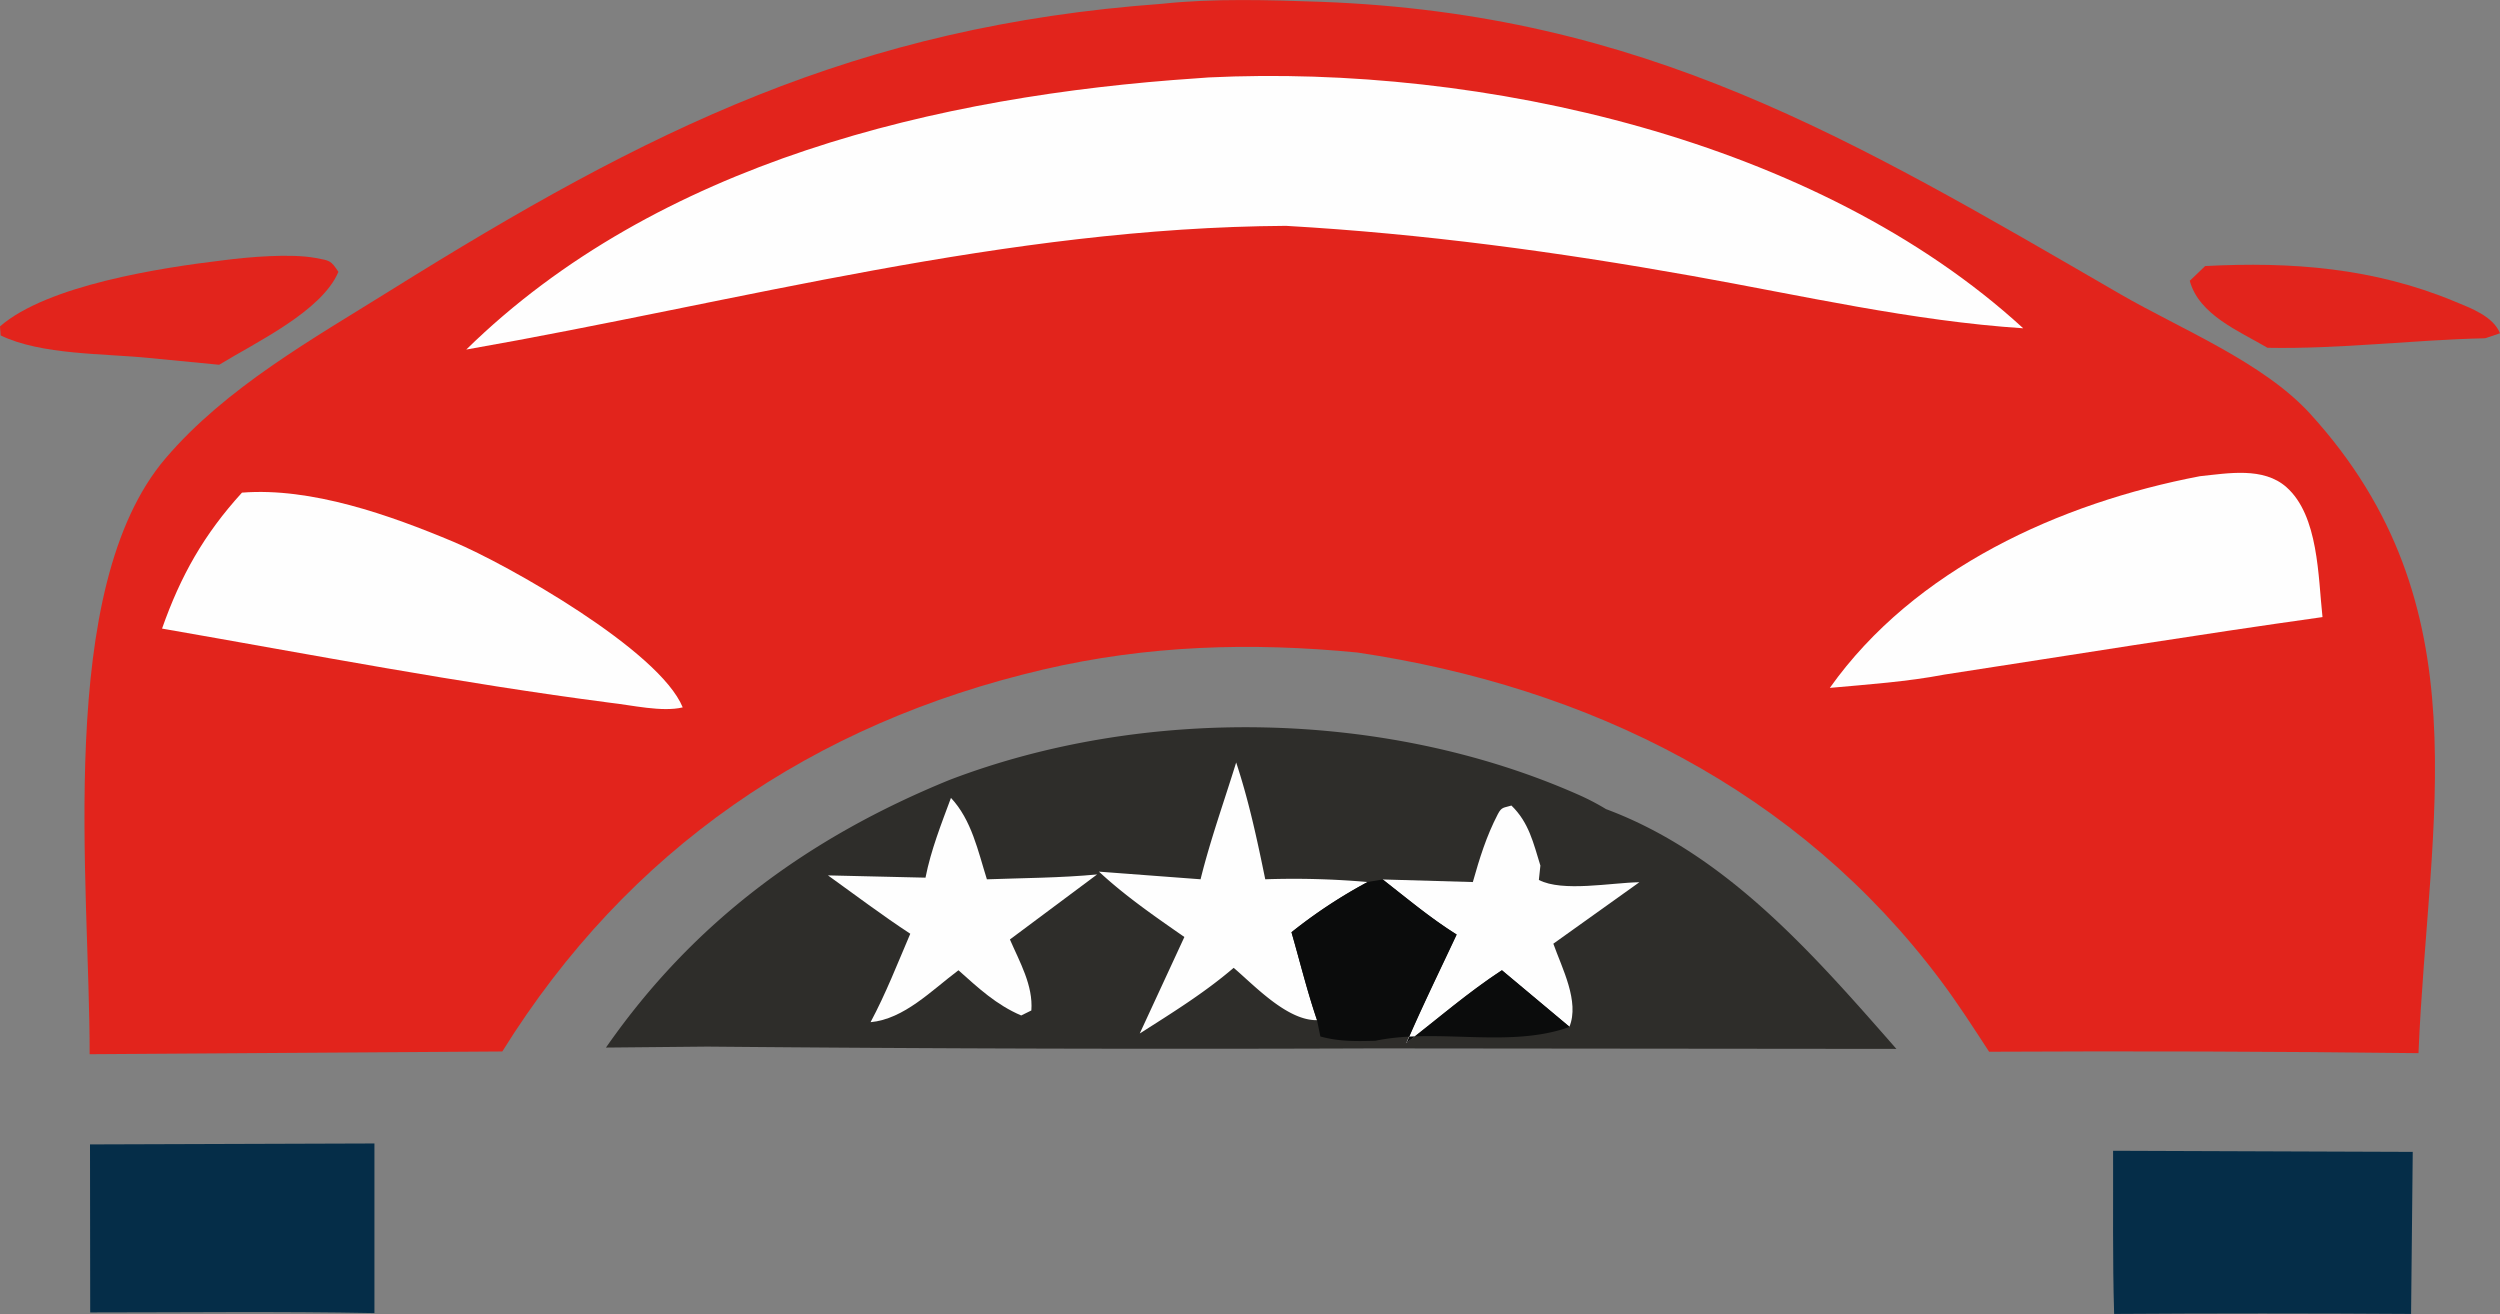
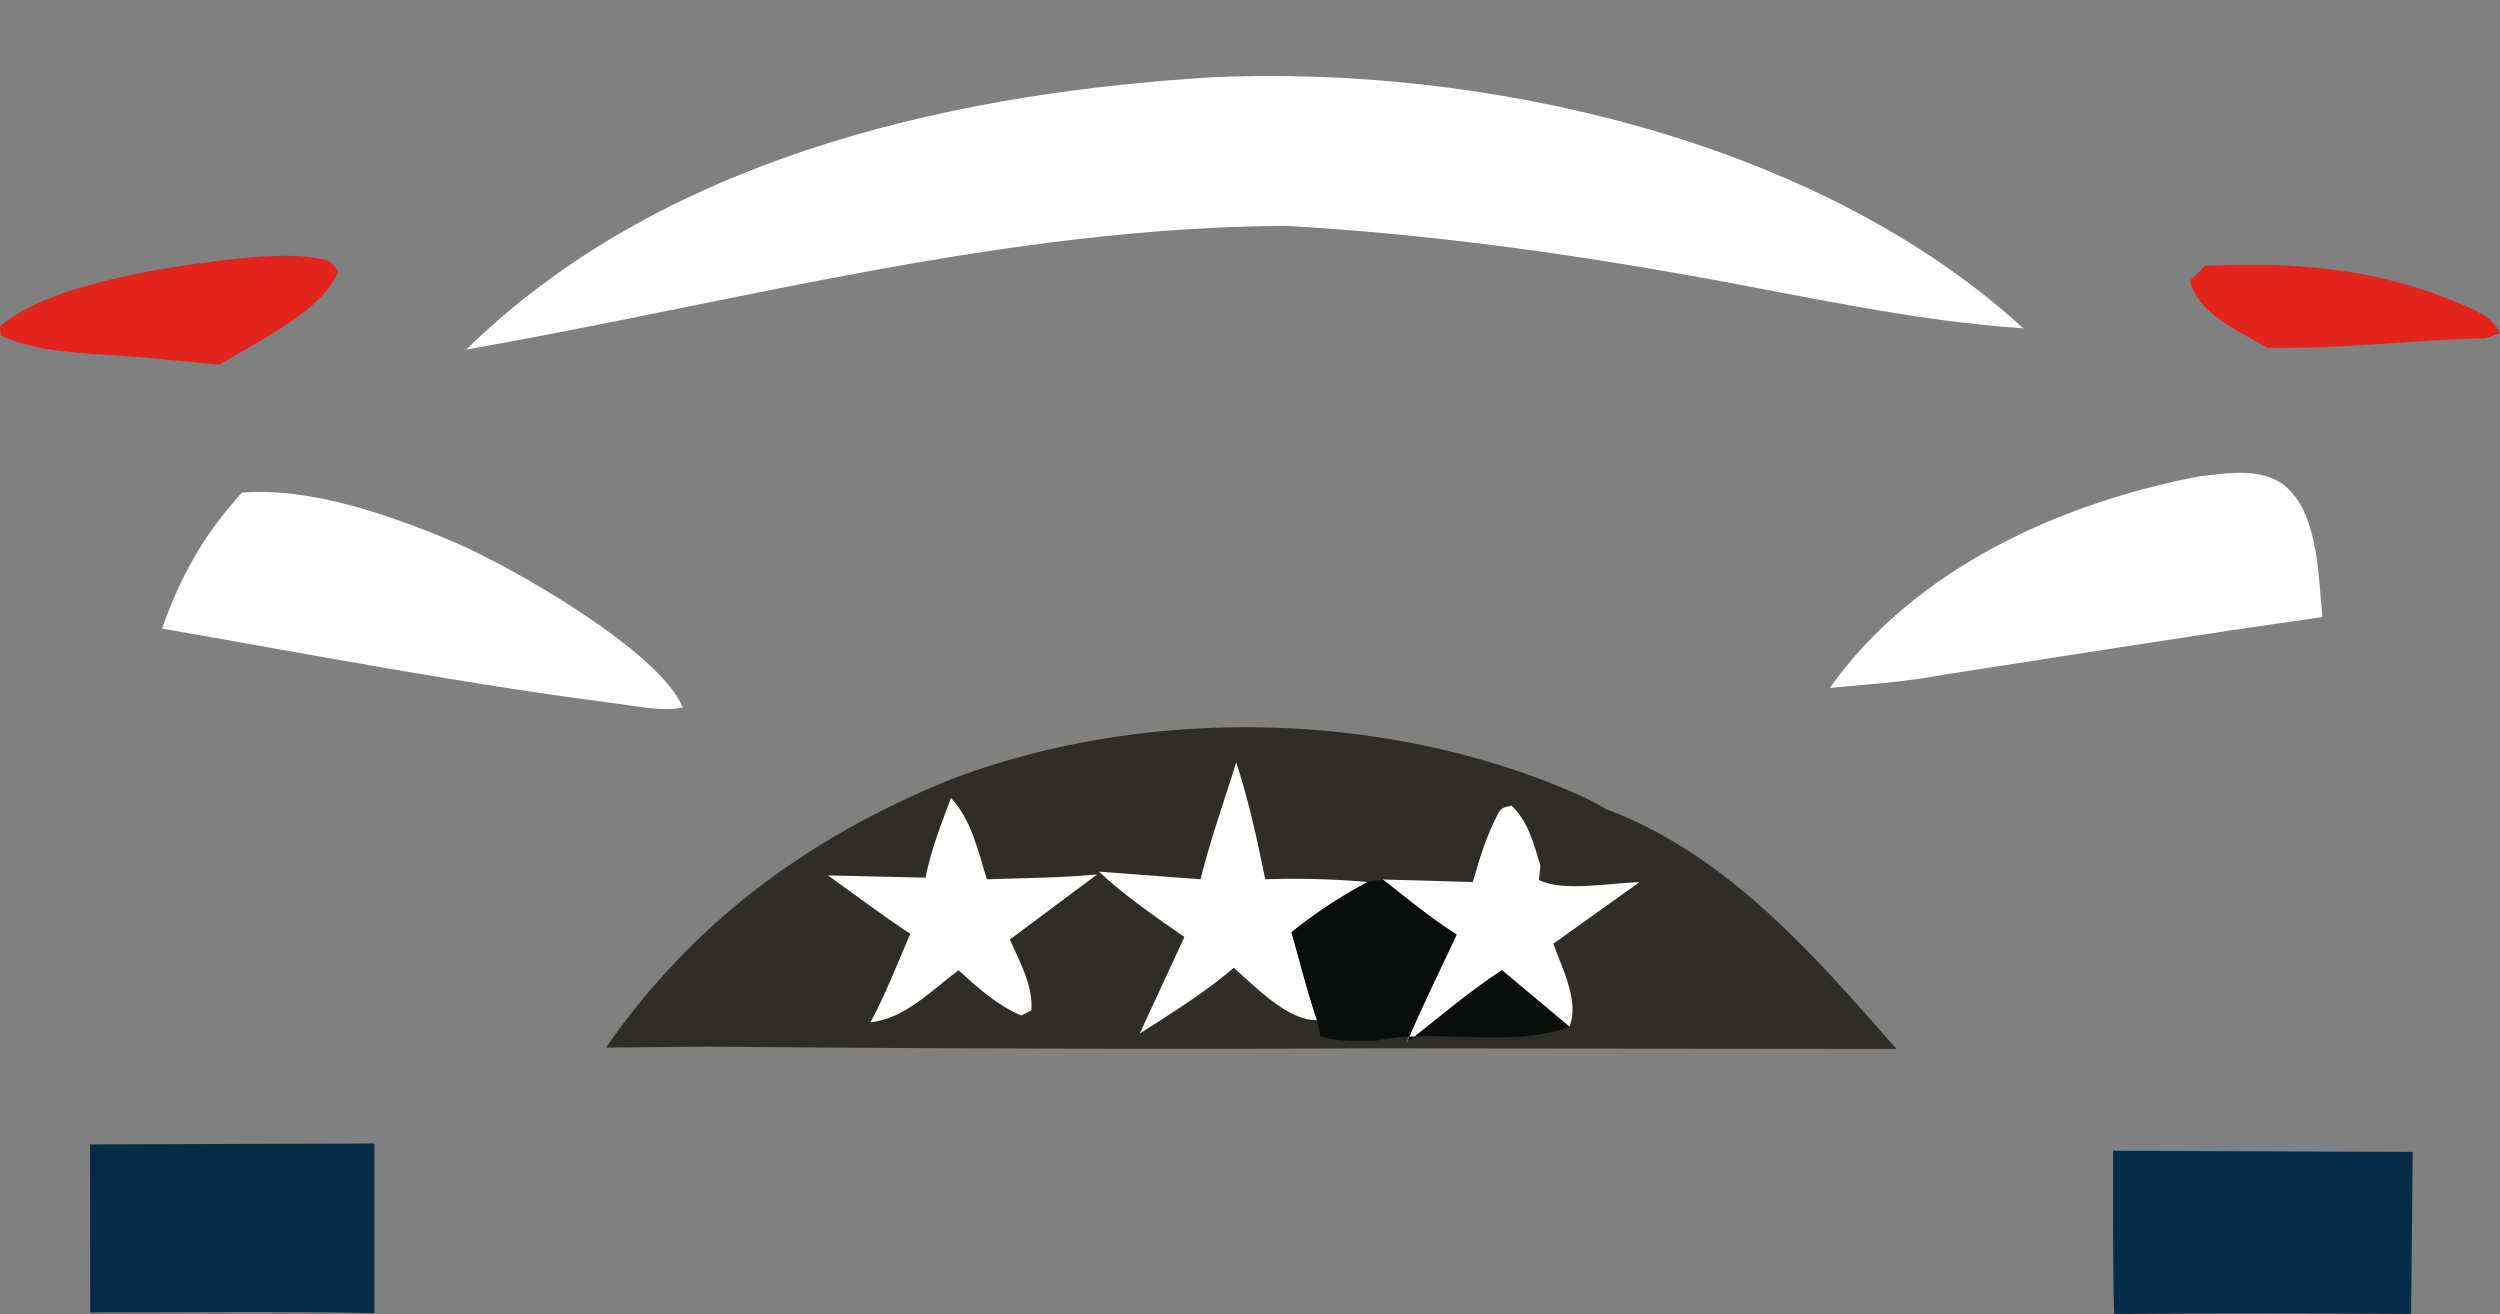
<svg xmlns="http://www.w3.org/2000/svg" viewBox="0 0 739.44 388.67">
  <rect x="0" y="0" width="739.44" height="388.67" fill="#808080" stroke="none" />
  <defs>
    <style>.cls-1{fill:#e2241c;}.cls-2{fill:#052d48;}.cls-3{fill:#2e2d2a;}.cls-4{fill:#fefefe;}.cls-5{fill:#0b0c0c;}</style>
  </defs>
  <g id="Слой_2" data-name="Слой 2">
    <g id="Layer_1" data-name="Layer 1">
      <path class="cls-1" d="M652.24,78.69c25.48-1.33,49.85.52,73.73,10.45,5,2.07,11.38,4.38,13.47,9.43l-4.39,1.48c-21.51.48-42.79,3.22-64.37,2.82-8.51-5-20.28-9.75-23-19.82Z" />
      <path class="cls-1" d="M65.91,77c7.6-1,20.12-2.08,27.53-.68,4.06.76,4.41.66,6.65,4.09-4.92,11.7-24.61,20.94-35.27,27.48l-20.63-2c-13.32-1.36-32-.86-44-6.68L0,96.54C14,84.34,47.69,79.17,65.91,77Z" />
      <path class="cls-2" d="M26.62,338.49l84.13-.28,0,50.17c-28-.54-56.06-.19-84.07-.19Z" />
      <path class="cls-2" d="M625,340.37l88.63.33-.49,47.93q-43.9-.3-87.83,0C624.82,372.6,625.06,356.45,625,340.37Z" />
      <path class="cls-3" d="M280.86,230.68C338.6,208.61,410,209.93,466.72,235a70.38,70.38,0,0,1,8.31,4.32c35.65,13.29,61.47,43.09,85.88,70.92l-154.24-.15q-98.73.38-197.44-.53l-30,.29C205.17,272.55,239.22,247.66,280.86,230.68Z" />
      <path class="cls-4" d="M435.63,260.89c2-7.06,4-13.57,7.41-20.12,1.15-2.2,1.78-1.8,4-2.51,5.18,5,6.51,11.11,8.57,17.76l-.45,4.24c6.94,3.66,21.53.8,29.73.68l-25.45,18.18c2.55,7.22,7.82,17.13,4.74,24.6l-20-16.74c-9.82,6.42-19,14.33-28.26,21.54,4.65-10.82,9.89-21.43,14.86-32.11-7.68-4.8-14.73-10.71-21.87-16.29Z" />
      <path class="cls-4" d="M281.27,236c6.12,6.53,8,15.73,10.63,24.08,10.83-.39,21.82-.42,32.6-1.44l-25.79,19.23c2.9,6.7,6.89,13.57,6.34,21l-3,1.48c-7.36-3.14-12.65-8.1-18.56-13.37-8,6-16.08,14.43-26,15.36,4.5-8.4,8-17.41,11.75-26.16-8.3-5.44-16.28-11.47-24.34-17.26l28.84.67C275.35,251.42,278.4,243.75,281.27,236Z" />
      <path class="cls-4" d="M355.1,260.07c2.87-11.62,7-23.12,10.53-34.55,3.76,11.4,6.2,22.81,8.6,34.55a250.74,250.74,0,0,1,30.28.81A148,148,0,0,0,382,275.74c2.49,8.62,4.66,17.51,7.56,26-8.82.17-18.43-10.16-24.67-15.48-8.64,7.4-18.2,13.32-27.78,19.42l13.2-28.54c-8.76-6.1-17.42-12.06-25.27-19.33Z" />
      <path class="cls-5" d="M409,260.12c7.14,5.58,14.19,11.49,21.87,16.29-5,10.68-10.21,21.29-14.86,32.11,9.27-7.21,18.44-15.12,28.26-21.54l20,16.74c-17.75,6.46-39,.25-57.49,4.12-5.72.14-10.66.25-16.24-1.27l-1-4.84c-2.9-8.48-5.07-17.37-7.56-26a148,148,0,0,1,22.54-14.86Z" />
-       <path class="cls-1" d="M343.71,1.12C358.93-.52,375.47,0,390.78.54,486.33,4.12,547.17,40.68,627.13,87c17.87,10.34,42.29,20.14,56.18,35.4C735,179.14,718.2,242,715.33,311.5q-63.49-.76-127-.42C583.71,304,579.07,296.75,574,290c-42.14-56.32-104-86.8-172.51-97-31.47-3.07-62.1-2.18-93,5.05C240.37,214,185.74,251.25,148.57,311l-122.06.81C26.59,261.49,16.11,174,49,135.52c17.82-20.88,43.49-35.27,66.57-49.67C191.69,38.36,252.92,7.73,343.71,1.12Z" />
      <path class="cls-4" d="M650.69,140.85c8.32-.86,18.76-2.81,25.58,3.24,9.54,8.45,9.36,26.46,10.67,38.43-37.32,5.24-74.55,11.28-111.79,17-11.19,2.14-22.6,2.91-33.93,3.94C566.25,168.2,609.3,148.76,650.69,140.85Z" />
      <path class="cls-4" d="M71.57,145.71c20.53-1.61,43.75,6.65,62.51,14.52,16.06,6.74,61,32.16,67.85,49-6.15,1.46-15.09-.68-21.53-1.38C136.08,202.08,92,193.6,47.93,185.92,53.43,170.26,60.37,158,71.57,145.71Z" />
      <path class="cls-4" d="M354,23.16c1.19-.1,2.37-.2,3.56-.26C438.14,19,537.46,41.2,598.42,97.1c-32.74-2.14-65.66-9.74-97.93-15.49-40-7.14-79.49-12.48-120.13-14.81-83,.51-161.4,22.38-242.45,36.59C194.42,48,277.55,28.29,354,23.16Z" />
    </g>
  </g>
</svg>